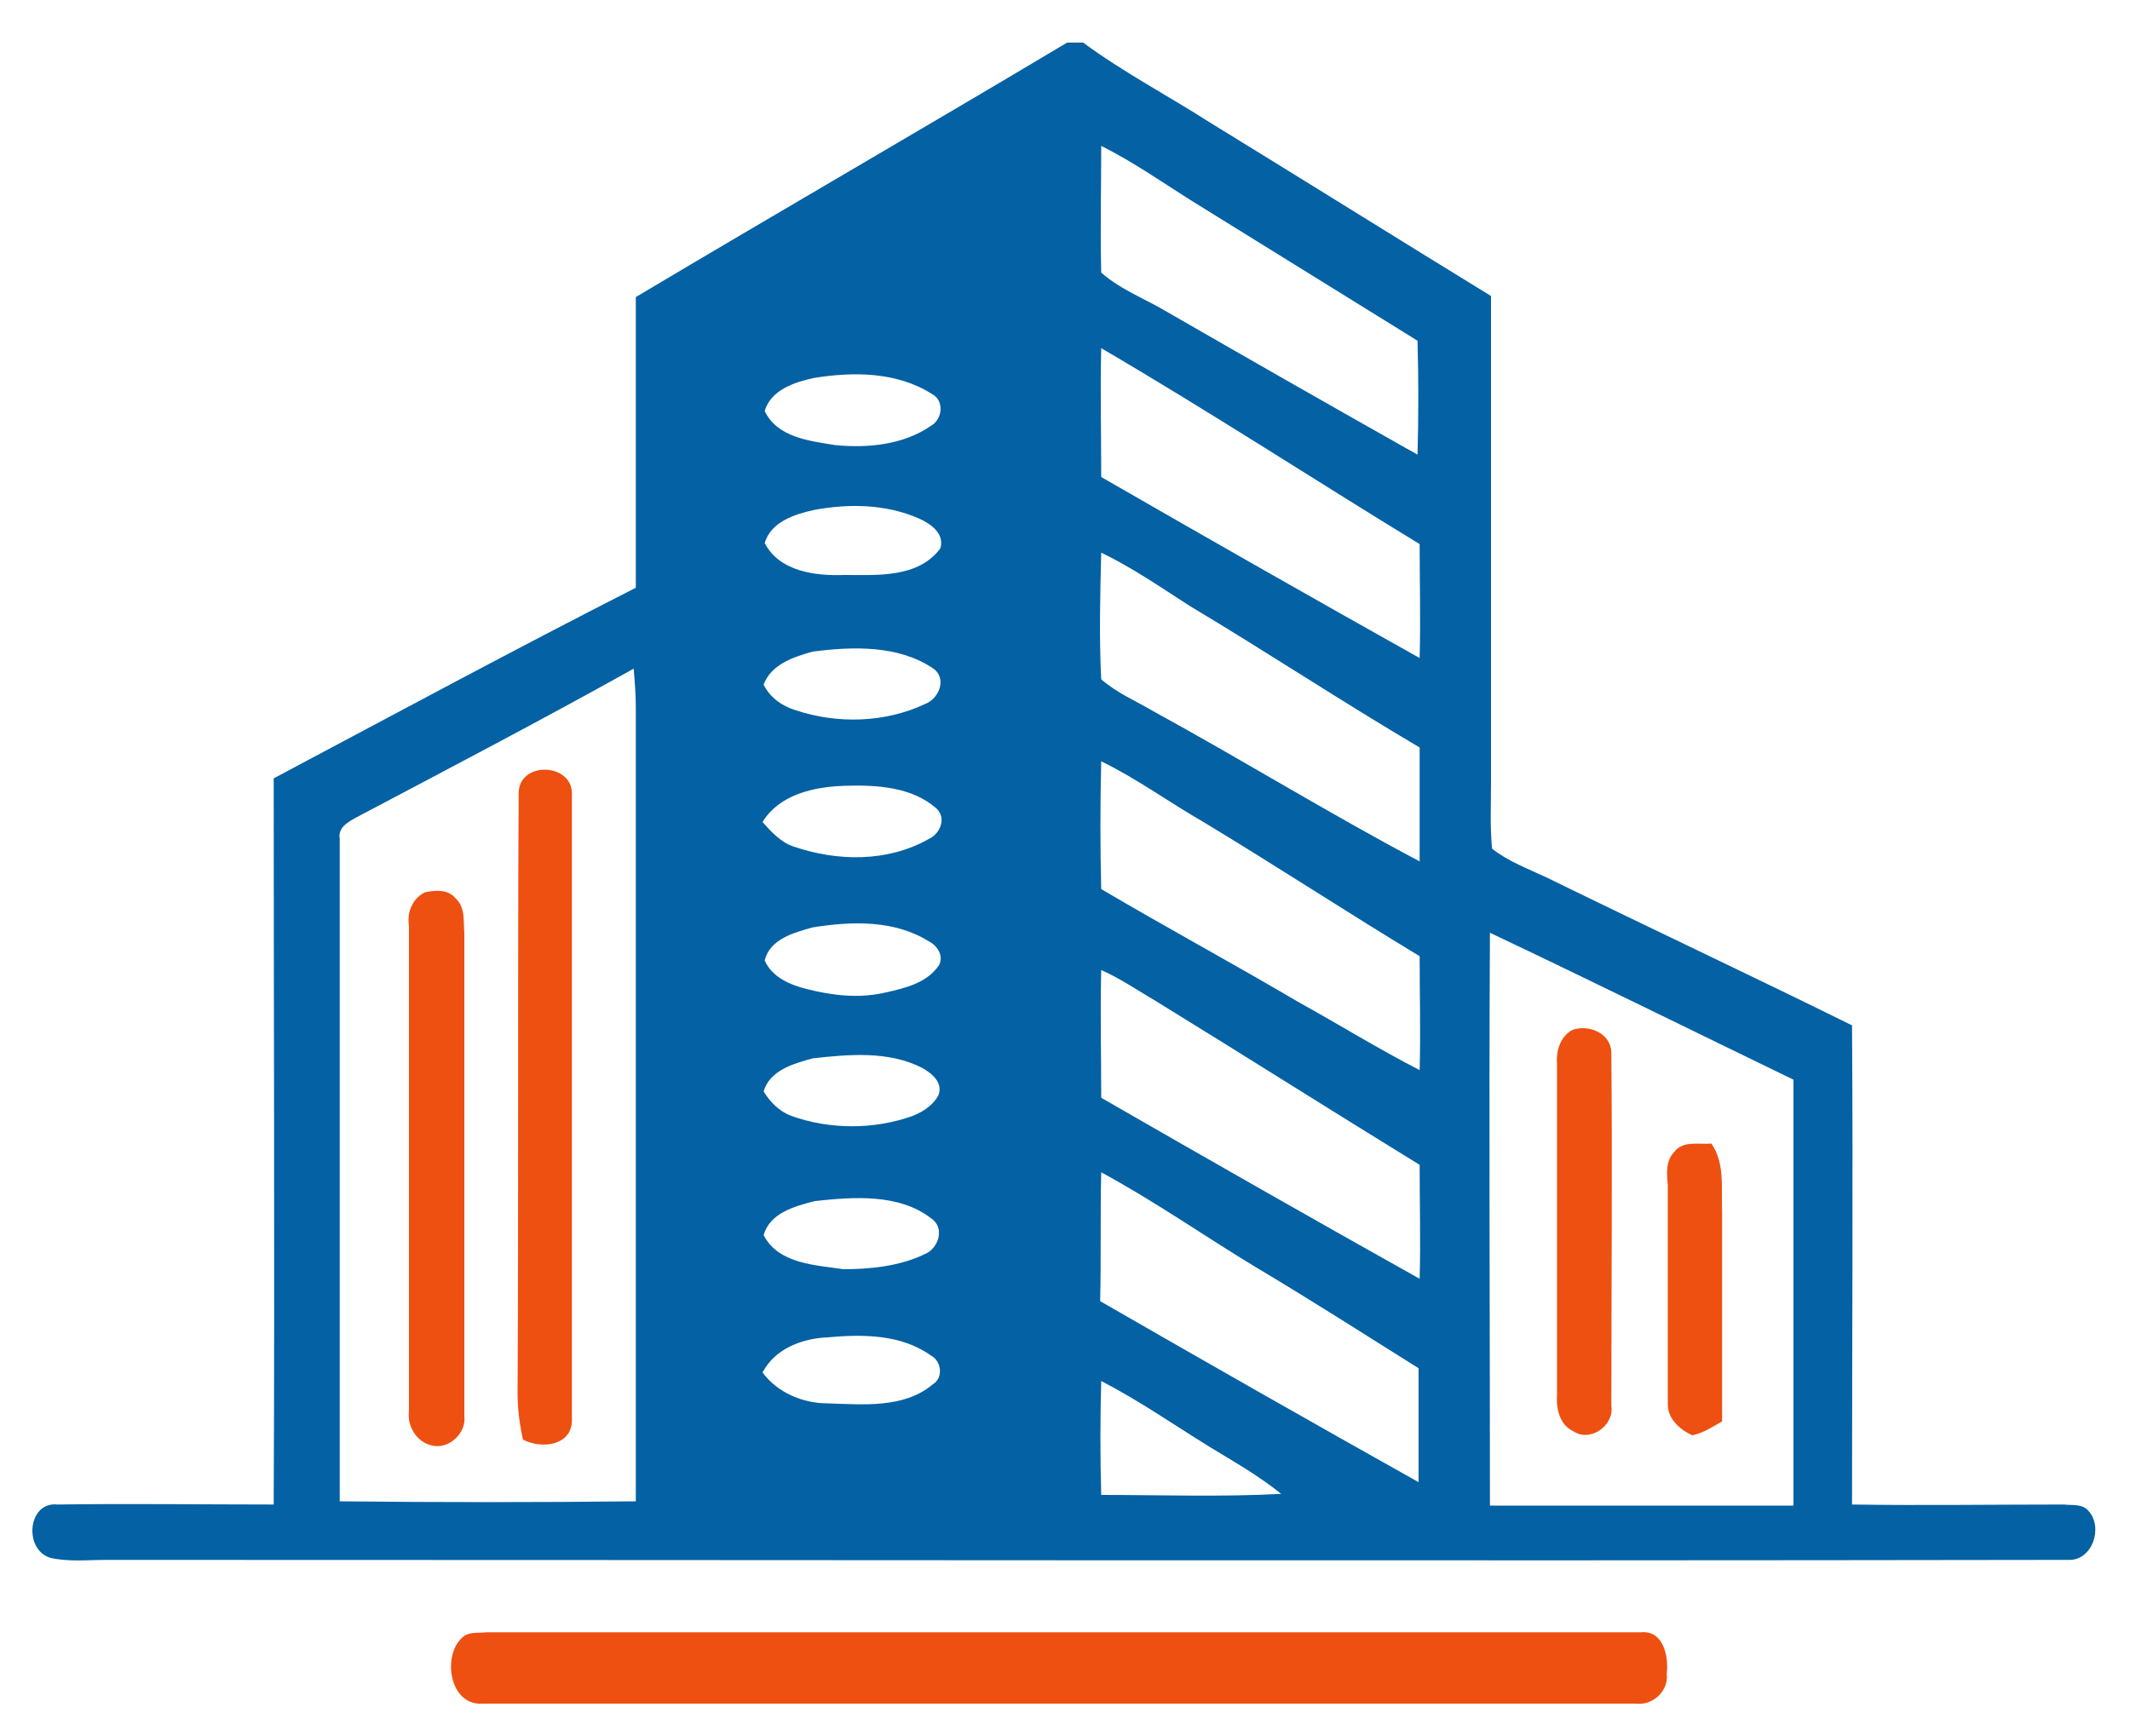
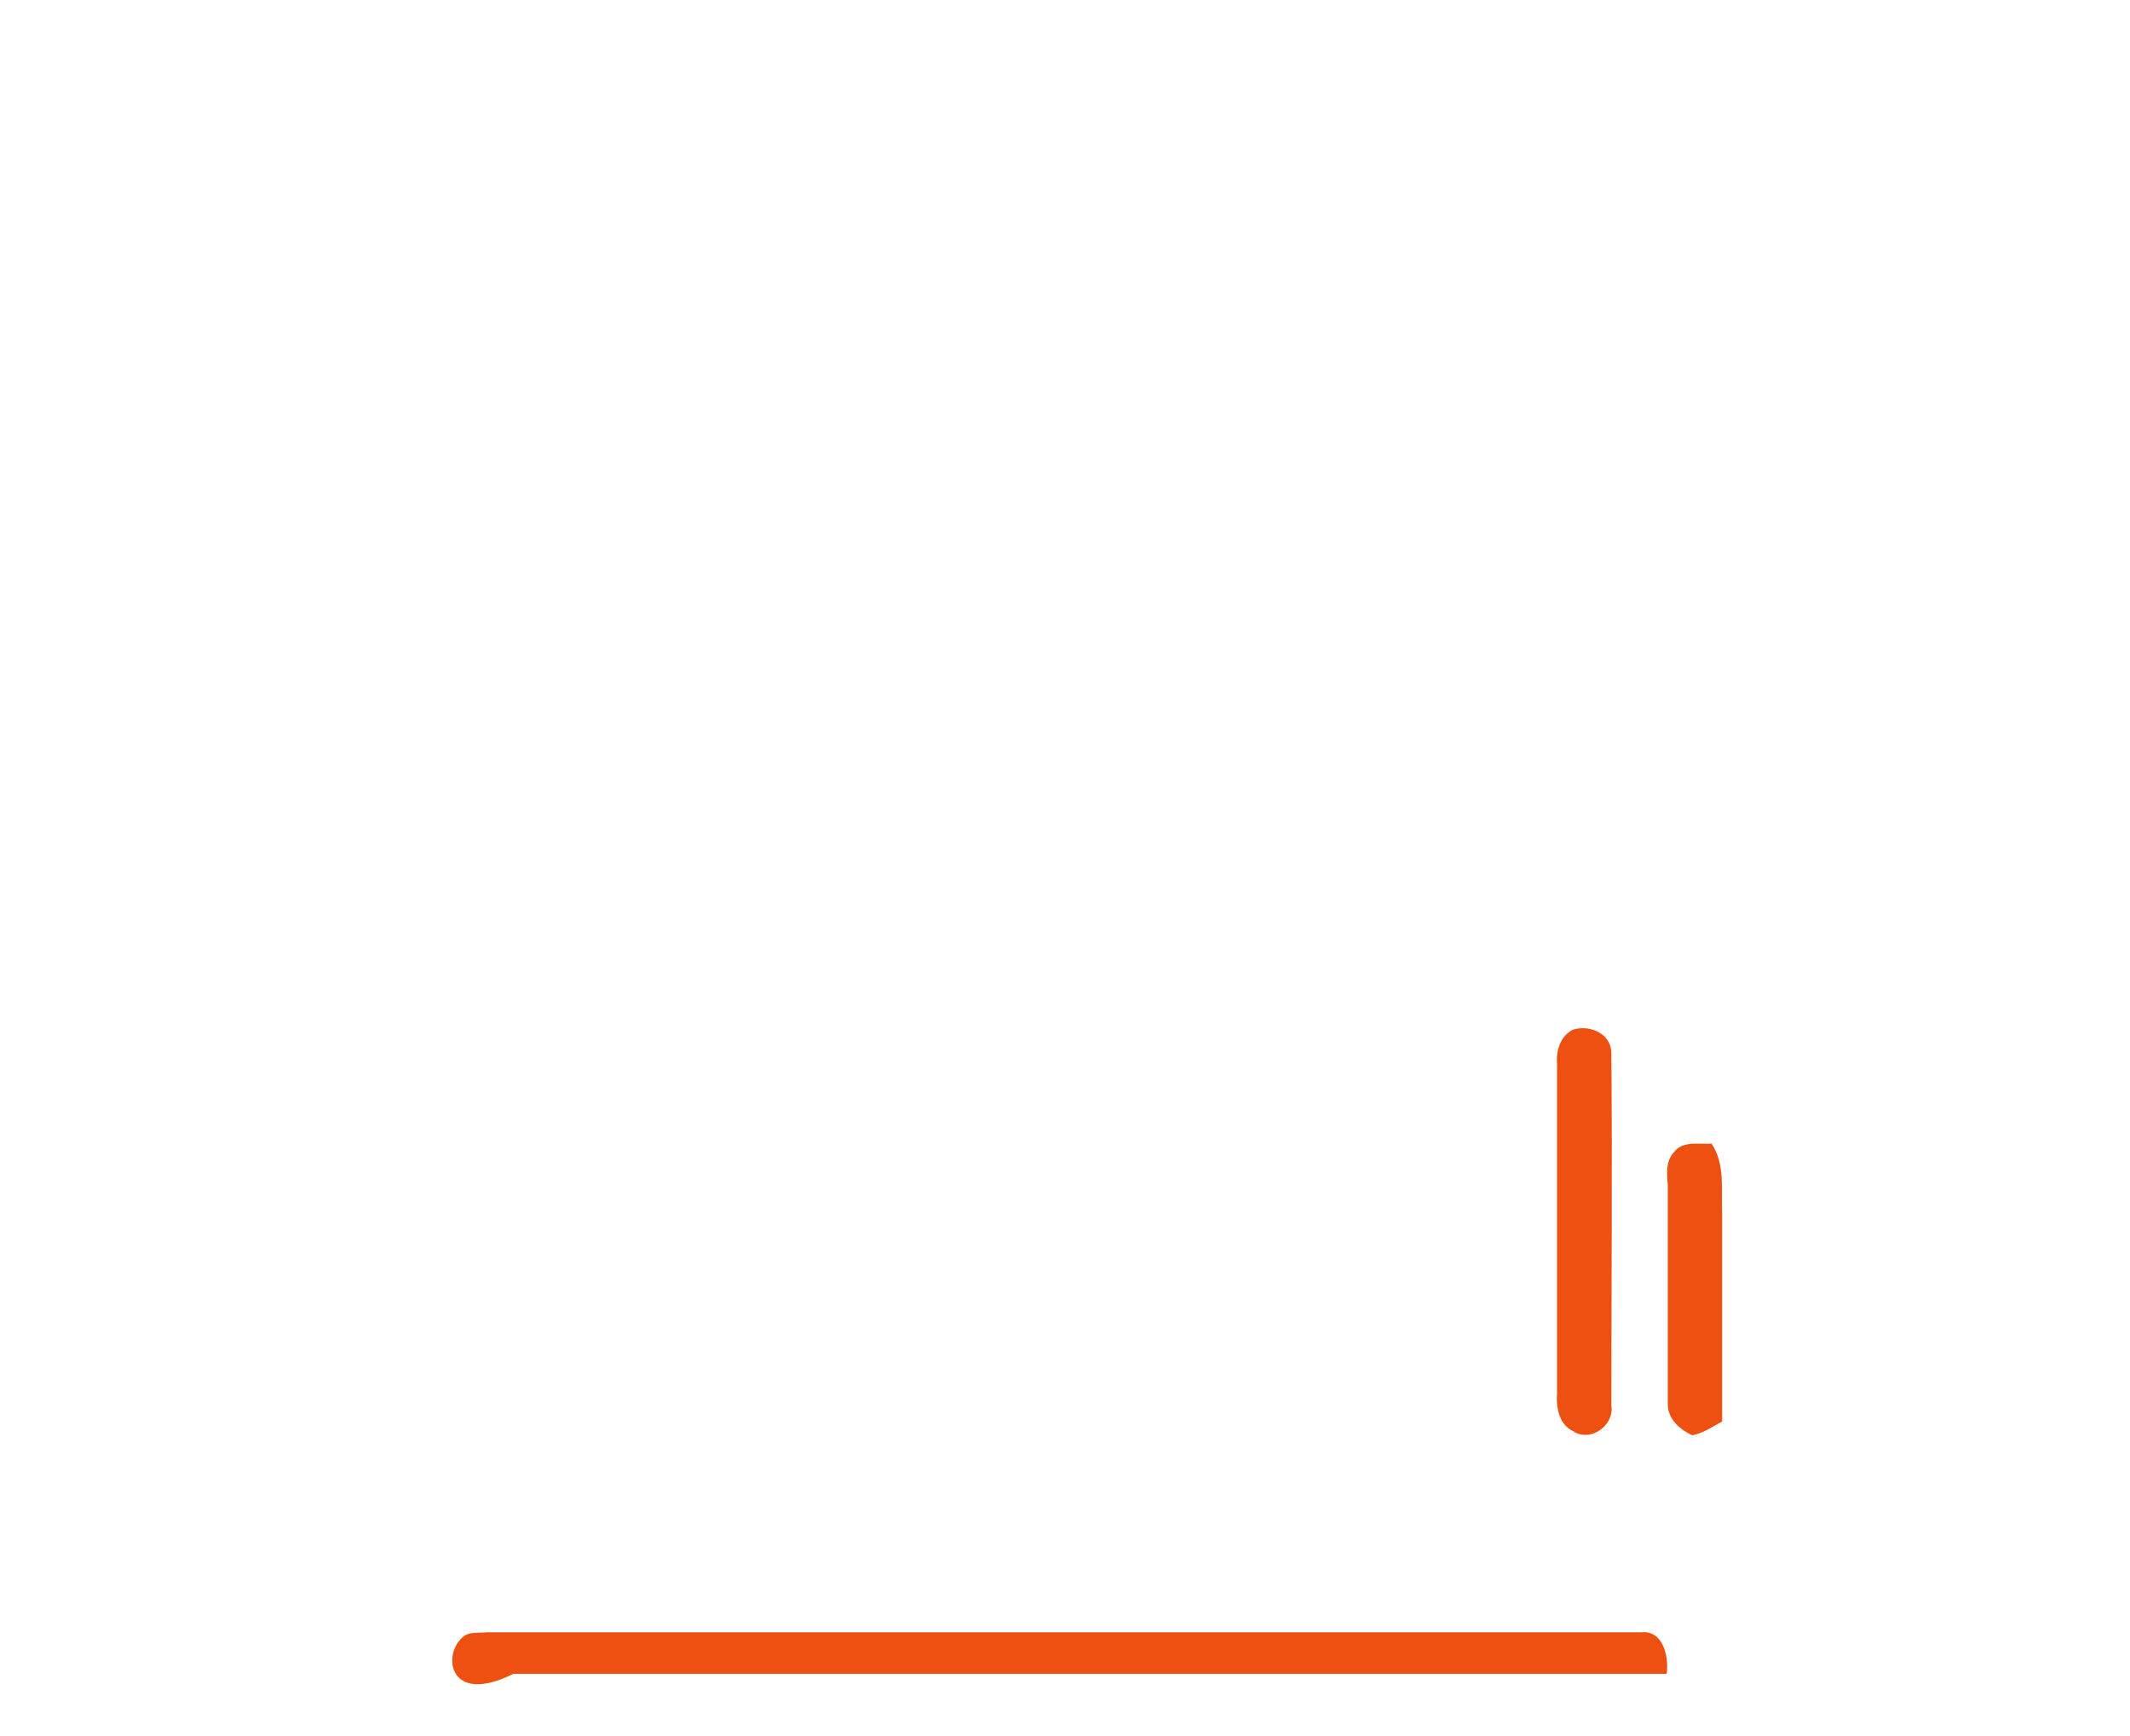
<svg xmlns="http://www.w3.org/2000/svg" id="Capa_1" x="0px" y="0px" viewBox="0 0 200 163" style="enable-background:new 0 0 200 163;" xml:space="preserve">
  <style type="text/css">	.st0{fill:#0461A3;}	.st1{fill:#ED5010;}</style>
  <g>
    <g>
      <g>
-         <path class="st0" d="M100.2,4h1.5c3.8,2.8,8,5,11.9,7.5c8.8,5.4,17.6,10.9,26.4,16.3c0,15.3,0,30.5,0,45.8c0,2-0.1,4.1,0.1,6.1    c1.5,1.2,3.4,1.9,5.1,2.7c9.6,4.7,19.2,9.2,28.7,13.9c0.1,15,0,30,0,45c6.6,0.1,13.2,0,19.9,0c0.8,0.1,1.7-0.1,2.3,0.6    c1.4,1.5,0.4,4.7-1.9,4.6c-61.4,0.1-122.8,0-184.2,0c-1.8,0-3.6,0.2-5.3-0.2c-2.5-0.8-2.1-5.3,0.7-5c6.8-0.1,13.5,0,20.3,0    c0.1-22.7,0-45.4,0-68.2c11.3-6,22.6-12.1,34-17.9c0-9.1,0-18.2,0-27.3C73.3,19.8,86.8,12,100.2,4z M103.4,13.7    c0,3.9-0.1,7.9,0,11.9c1.8,1.6,4.2,2.5,6.2,3.7c7.8,4.5,15.7,9,23.5,13.4c0.1-3.6,0.1-7.1,0-10.7c-7.1-4.4-14.2-8.8-21.3-13.2    C109.1,17.1,106.4,15.2,103.4,13.7z M103.4,32.7c-0.1,4,0,8.1,0,12.1c9.9,5.7,19.9,11.4,29.9,17c0.1-3.6,0-7.1,0-10.7    C123.3,45,113.5,38.6,103.4,32.7z M76.4,35.5c-1.8,0.4-4,1.1-4.6,3.1c1.2,2.5,4.2,2.8,6.6,3.2c3,0.3,6.4,0,9-1.8    c1.1-0.6,1.3-2.4,0.1-3C84.2,34.9,80.1,34.9,76.4,35.5z M76.4,47.9c-1.8,0.4-4,1.1-4.6,3.1c1.4,2.7,4.8,3.1,7.5,3    c3.1,0,6.9,0.3,9-2.5c0.4-1.4-0.9-2.3-2-2.8C83.1,47.3,79.6,47.3,76.4,47.9z M103.4,51.9c-0.1,4-0.2,7.9,0,11.9    c1.5,1.3,3.2,2,4.9,3c8.4,4.6,16.5,9.6,25,14.1c0-3.6,0-7.1,0-10.7c-7.3-4.3-14.4-9-21.6-13.3C108.9,55.1,106.3,53.3,103.4,51.9z     M76.3,61.2c-1.8,0.5-3.9,1.2-4.6,3.1c0.6,1.2,1.7,2,3,2.4c3.9,1.3,8.4,1.2,12.2-0.6c1.3-0.5,2.1-2.5,0.6-3.4    C84.3,60.6,80.1,60.7,76.3,61.2z M33.4,76.8c-0.7,0.4-1.7,0.9-1.5,2c0,20.7,0,41.5,0,62.2c9.3,0.1,18.6,0.1,27.8,0    c0-24.9,0-49.7,0-74.6c0-1.2-0.1-2.4-0.2-3.6C50.9,67.6,42.1,72.2,33.4,76.8z M103.4,71.5c-0.1,4-0.1,8,0,12    c6.1,3.6,12.4,7,18.5,10.6c3.8,2.1,7.5,4.4,11.4,6.4c0.1-3.6,0-7.1,0-10.7c-6.8-4.1-13.5-8.5-20.3-12.6    C109.7,75.3,106.7,73.1,103.4,71.5z M71.6,77.2c0.8,0.9,1.7,1.9,2.9,2.3c4.1,1.4,8.8,1.5,12.7-0.7c1.1-0.5,1.7-2,0.7-2.9    c-2.3-2-5.6-2.2-8.6-2.1C76.4,73.9,73.2,74.6,71.6,77.2z M76.3,87.1c-1.8,0.5-4,1.1-4.5,3.1c0.7,1.6,2.4,2.3,4,2.7    c2.4,0.6,4.9,0.9,7.4,0.3c1.8-0.4,3.9-0.9,5-2.6c0.4-0.9-0.2-1.8-1-2.2C84,86.4,80,86.5,76.3,87.1z M139.9,87.6    c-0.1,17.9,0,35.9,0,53.8c9.5,0,19,0,28.5,0c0-13.3,0-26.7,0-40C158.9,96.8,149.4,92.1,139.9,87.6z M103.4,91.1c-0.1,4,0,8,0,12    c9.9,5.7,19.9,11.4,29.9,17c0.1-3.6,0-7.1,0-10.7c-8.3-5.1-16.5-10.3-24.8-15.4C106.8,93,105.2,91.9,103.4,91.1z M76.3,99.4    c-1.8,0.5-4,1.1-4.6,3.1c0.6,1,1.5,1.9,2.6,2.3c3.6,1.3,7.8,1.3,11.4,0c1-0.4,1.9-1,2.4-1.9c0.5-1.2-0.6-2.1-1.5-2.6    C83.5,98.7,79.8,99,76.3,99.4z M103.4,110.1c-0.1,4,0,8.1-0.1,12.1c9.9,5.7,19.9,11.4,29.9,17c0-3.6,0-7.1,0-10.7    c-5.1-3.2-10.1-6.4-15.3-9.5C113.1,116.1,108.4,112.8,103.4,110.1z M76.5,112.8c-1.9,0.5-4.2,1.1-4.8,3.2    c1.4,2.7,4.8,2.8,7.5,3.2c2.6,0,5.3-0.3,7.6-1.4c1.3-0.5,2-2.5,0.6-3.4C84.4,112.1,80.2,112.4,76.5,112.8z M71.6,128.9    c1.4,1.9,3.8,2.9,6.1,2.9c3.3,0.1,7.2,0.5,9.9-1.8c1-0.6,0.8-2.2-0.2-2.7c-2.8-2-6.4-2-9.7-1.7C75.4,125.7,72.8,126.6,71.6,128.9    z M103.4,129.7c-0.1,3.6-0.1,7.1,0,10.7c5.6,0,11.3,0.2,16.9-0.1c-2.1-1.7-4.4-3-6.7-4.4C110.2,133.8,106.9,131.5,103.4,129.7z" />
-       </g>
+         </g>
    </g>
    <g>
-       <path class="st1" d="M48.7,74.6c-0.1-3.2,5.2-3,5,0.1c0,19.6,0,39.2,0,58.8c-0.1,2.3-2.9,2.6-4.6,1.7c-0.3-1.4-0.5-2.8-0.5-4.3   C48.7,112.2,48.6,93.4,48.7,74.6z" />
-       <path class="st1" d="M39.9,83.8c1-0.2,2.2-0.3,2.9,0.6c0.9,0.8,0.7,2.1,0.8,3.2c0,15.1,0,30.3,0,45.4c0.2,1.5-1.3,3-2.8,2.8   c-1.6-0.2-2.6-1.8-2.4-3.3c0-15.2,0-30.3,0-45.5C38.2,85.7,38.7,84.4,39.9,83.8z" />
      <path class="st1" d="M147.7,96.7c1.6-0.5,3.6,0.4,3.6,2.2c0.1,11,0,22.1,0,33.1c0.3,1.9-2,3.5-3.6,2.4c-1.3-0.6-1.6-2.2-1.5-3.5   c0-10.3,0-20.7,0-31C146.1,98.7,146.5,97.3,147.7,96.7z" />
      <path class="st1" d="M157.2,108.2c0.8-1.1,2.3-0.7,3.5-0.8c1.3,1.9,0.9,4.3,1,6.5c0,6.5,0,13,0,19.6c-0.9,0.5-1.8,1.1-2.8,1.3   c-1.1-0.5-2.3-1.5-2.3-2.9c0-6.9,0-13.7,0-20.6C156.5,110.2,156.4,109,157.2,108.2z" />
-       <path class="st1" d="M43.4,153.8c0.6-0.6,1.5-0.4,2.3-0.5c36.1,0,72.3,0,108.4,0c2.1-0.2,2.6,2.3,2.4,3.9c0.2,1.6-1.3,3-2.9,2.8   c-36.1,0-72.2,0-108.3,0C42.2,160.2,41.5,155.5,43.4,153.8z" />
+       <path class="st1" d="M43.4,153.8c0.6-0.6,1.5-0.4,2.3-0.5c36.1,0,72.3,0,108.4,0c2.1-0.2,2.6,2.3,2.4,3.9c-36.1,0-72.2,0-108.3,0C42.2,160.2,41.5,155.5,43.4,153.8z" />
    </g>
  </g>
</svg>